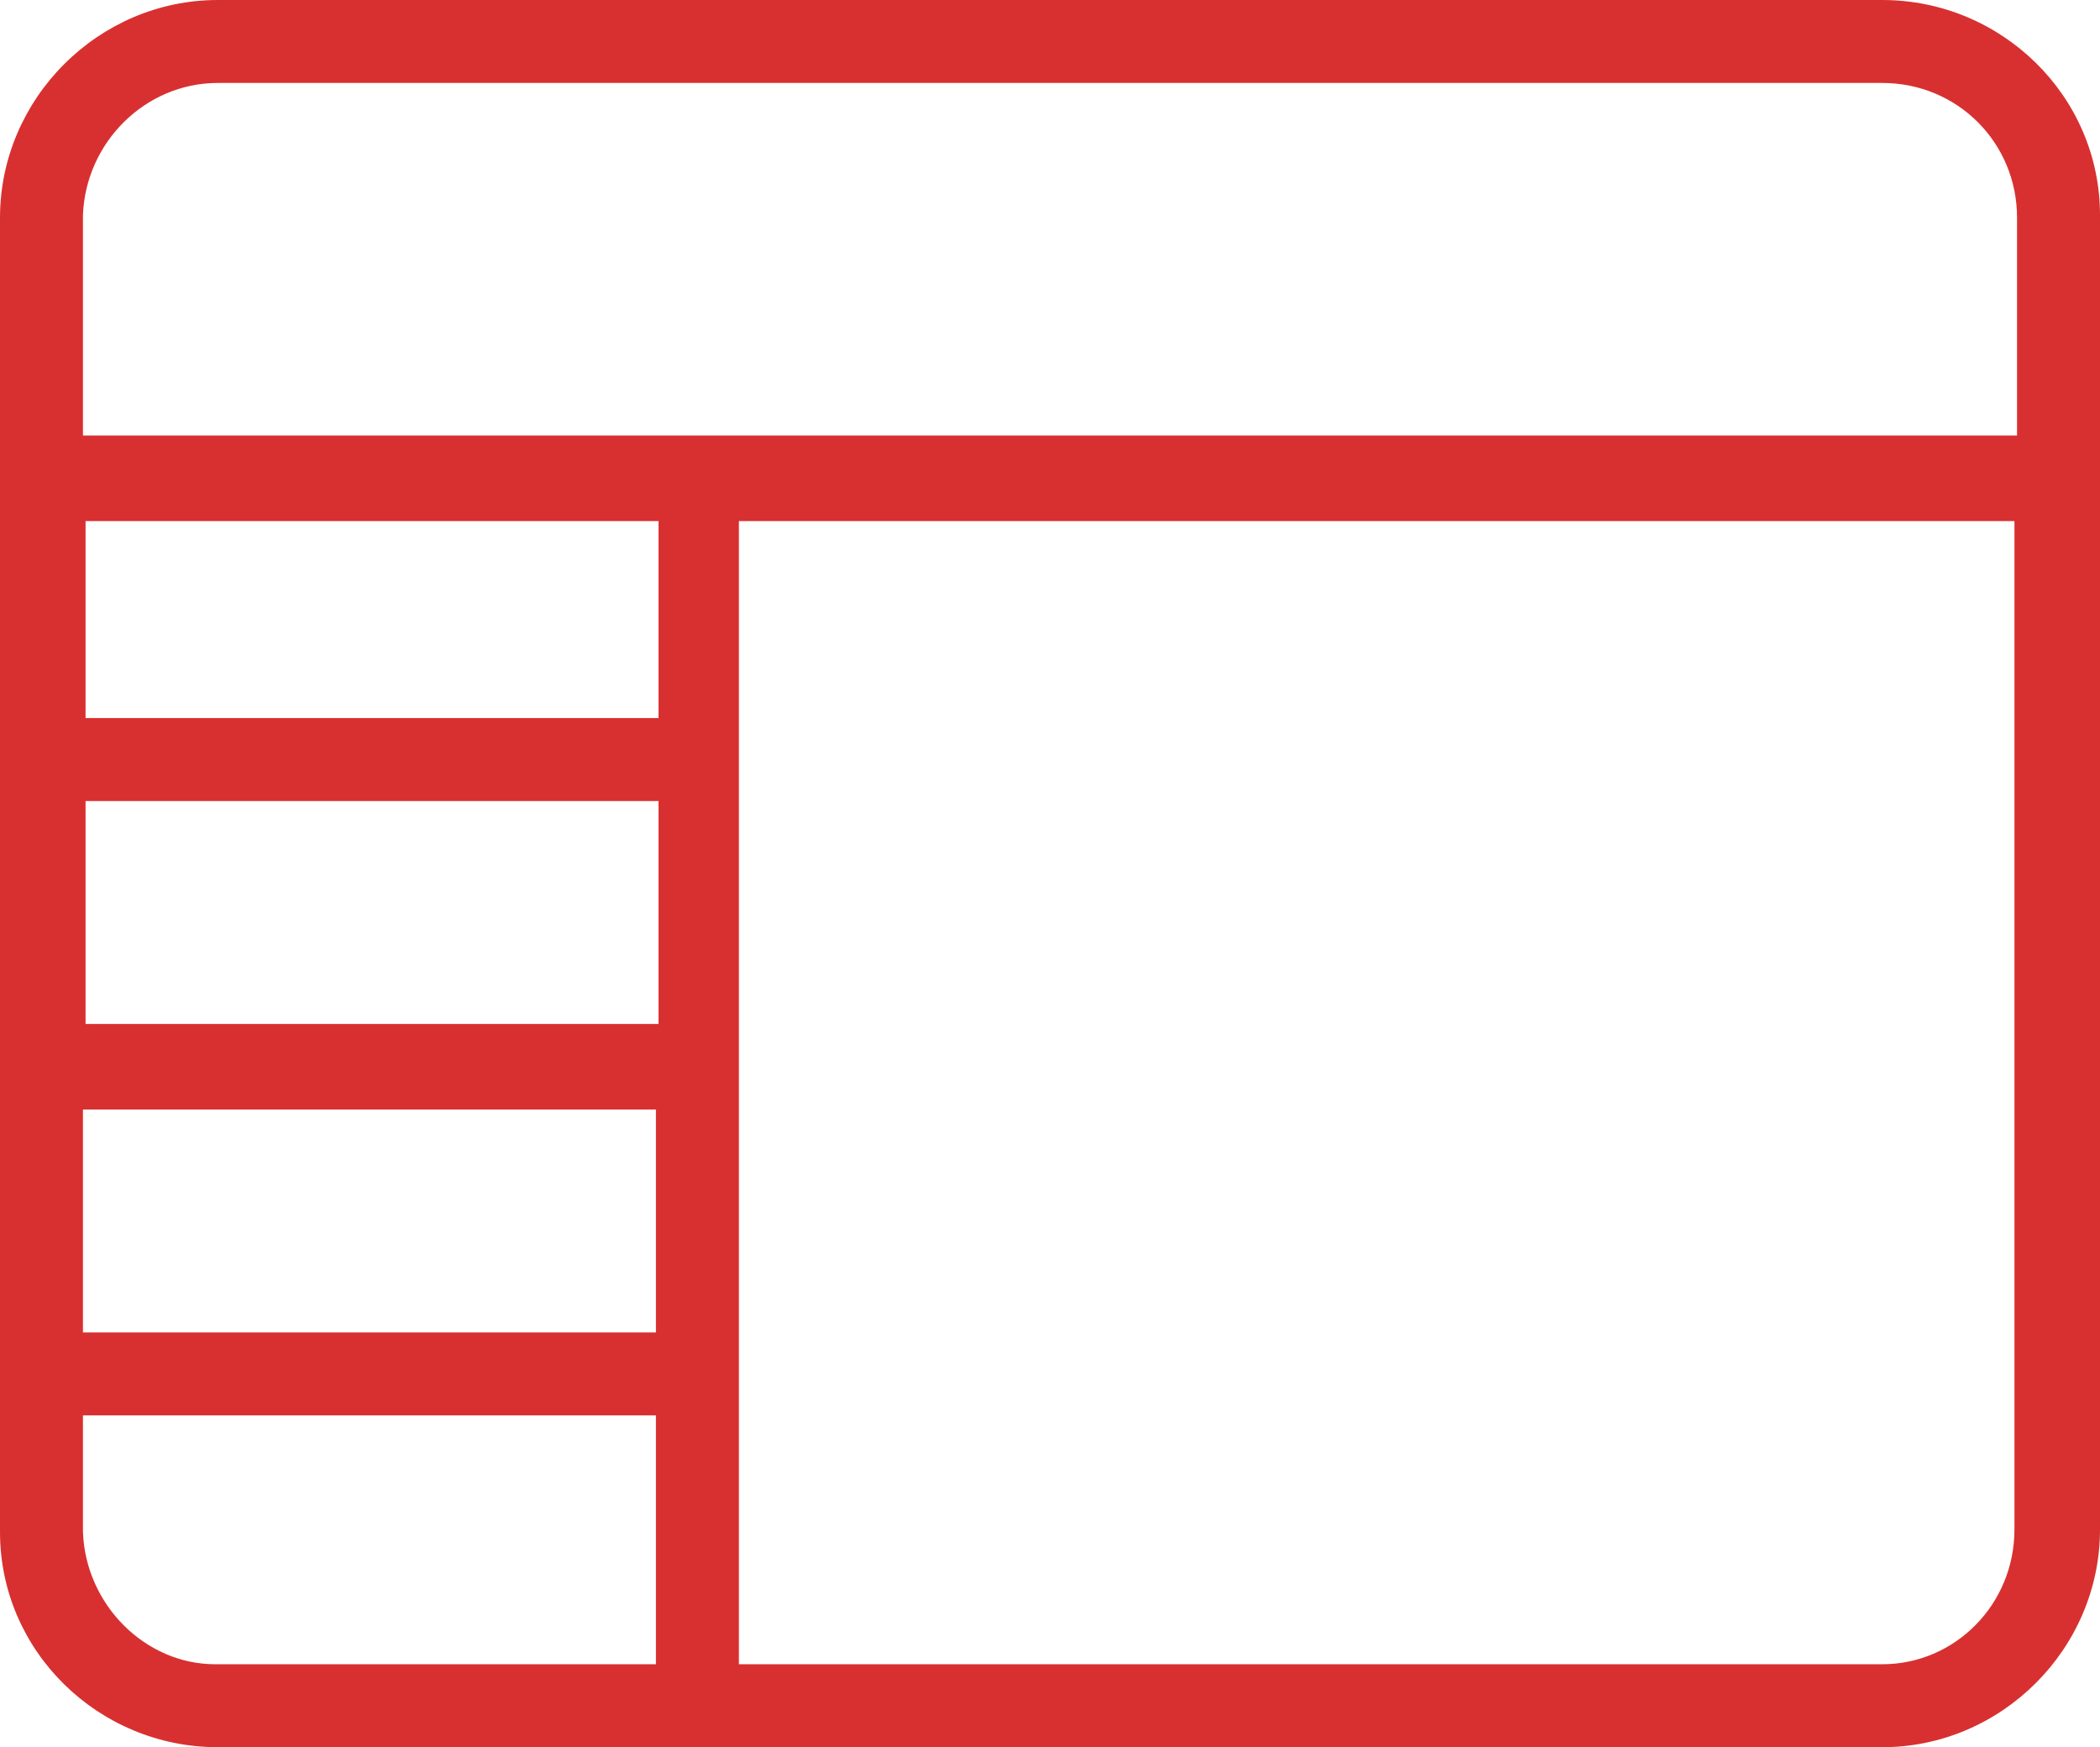
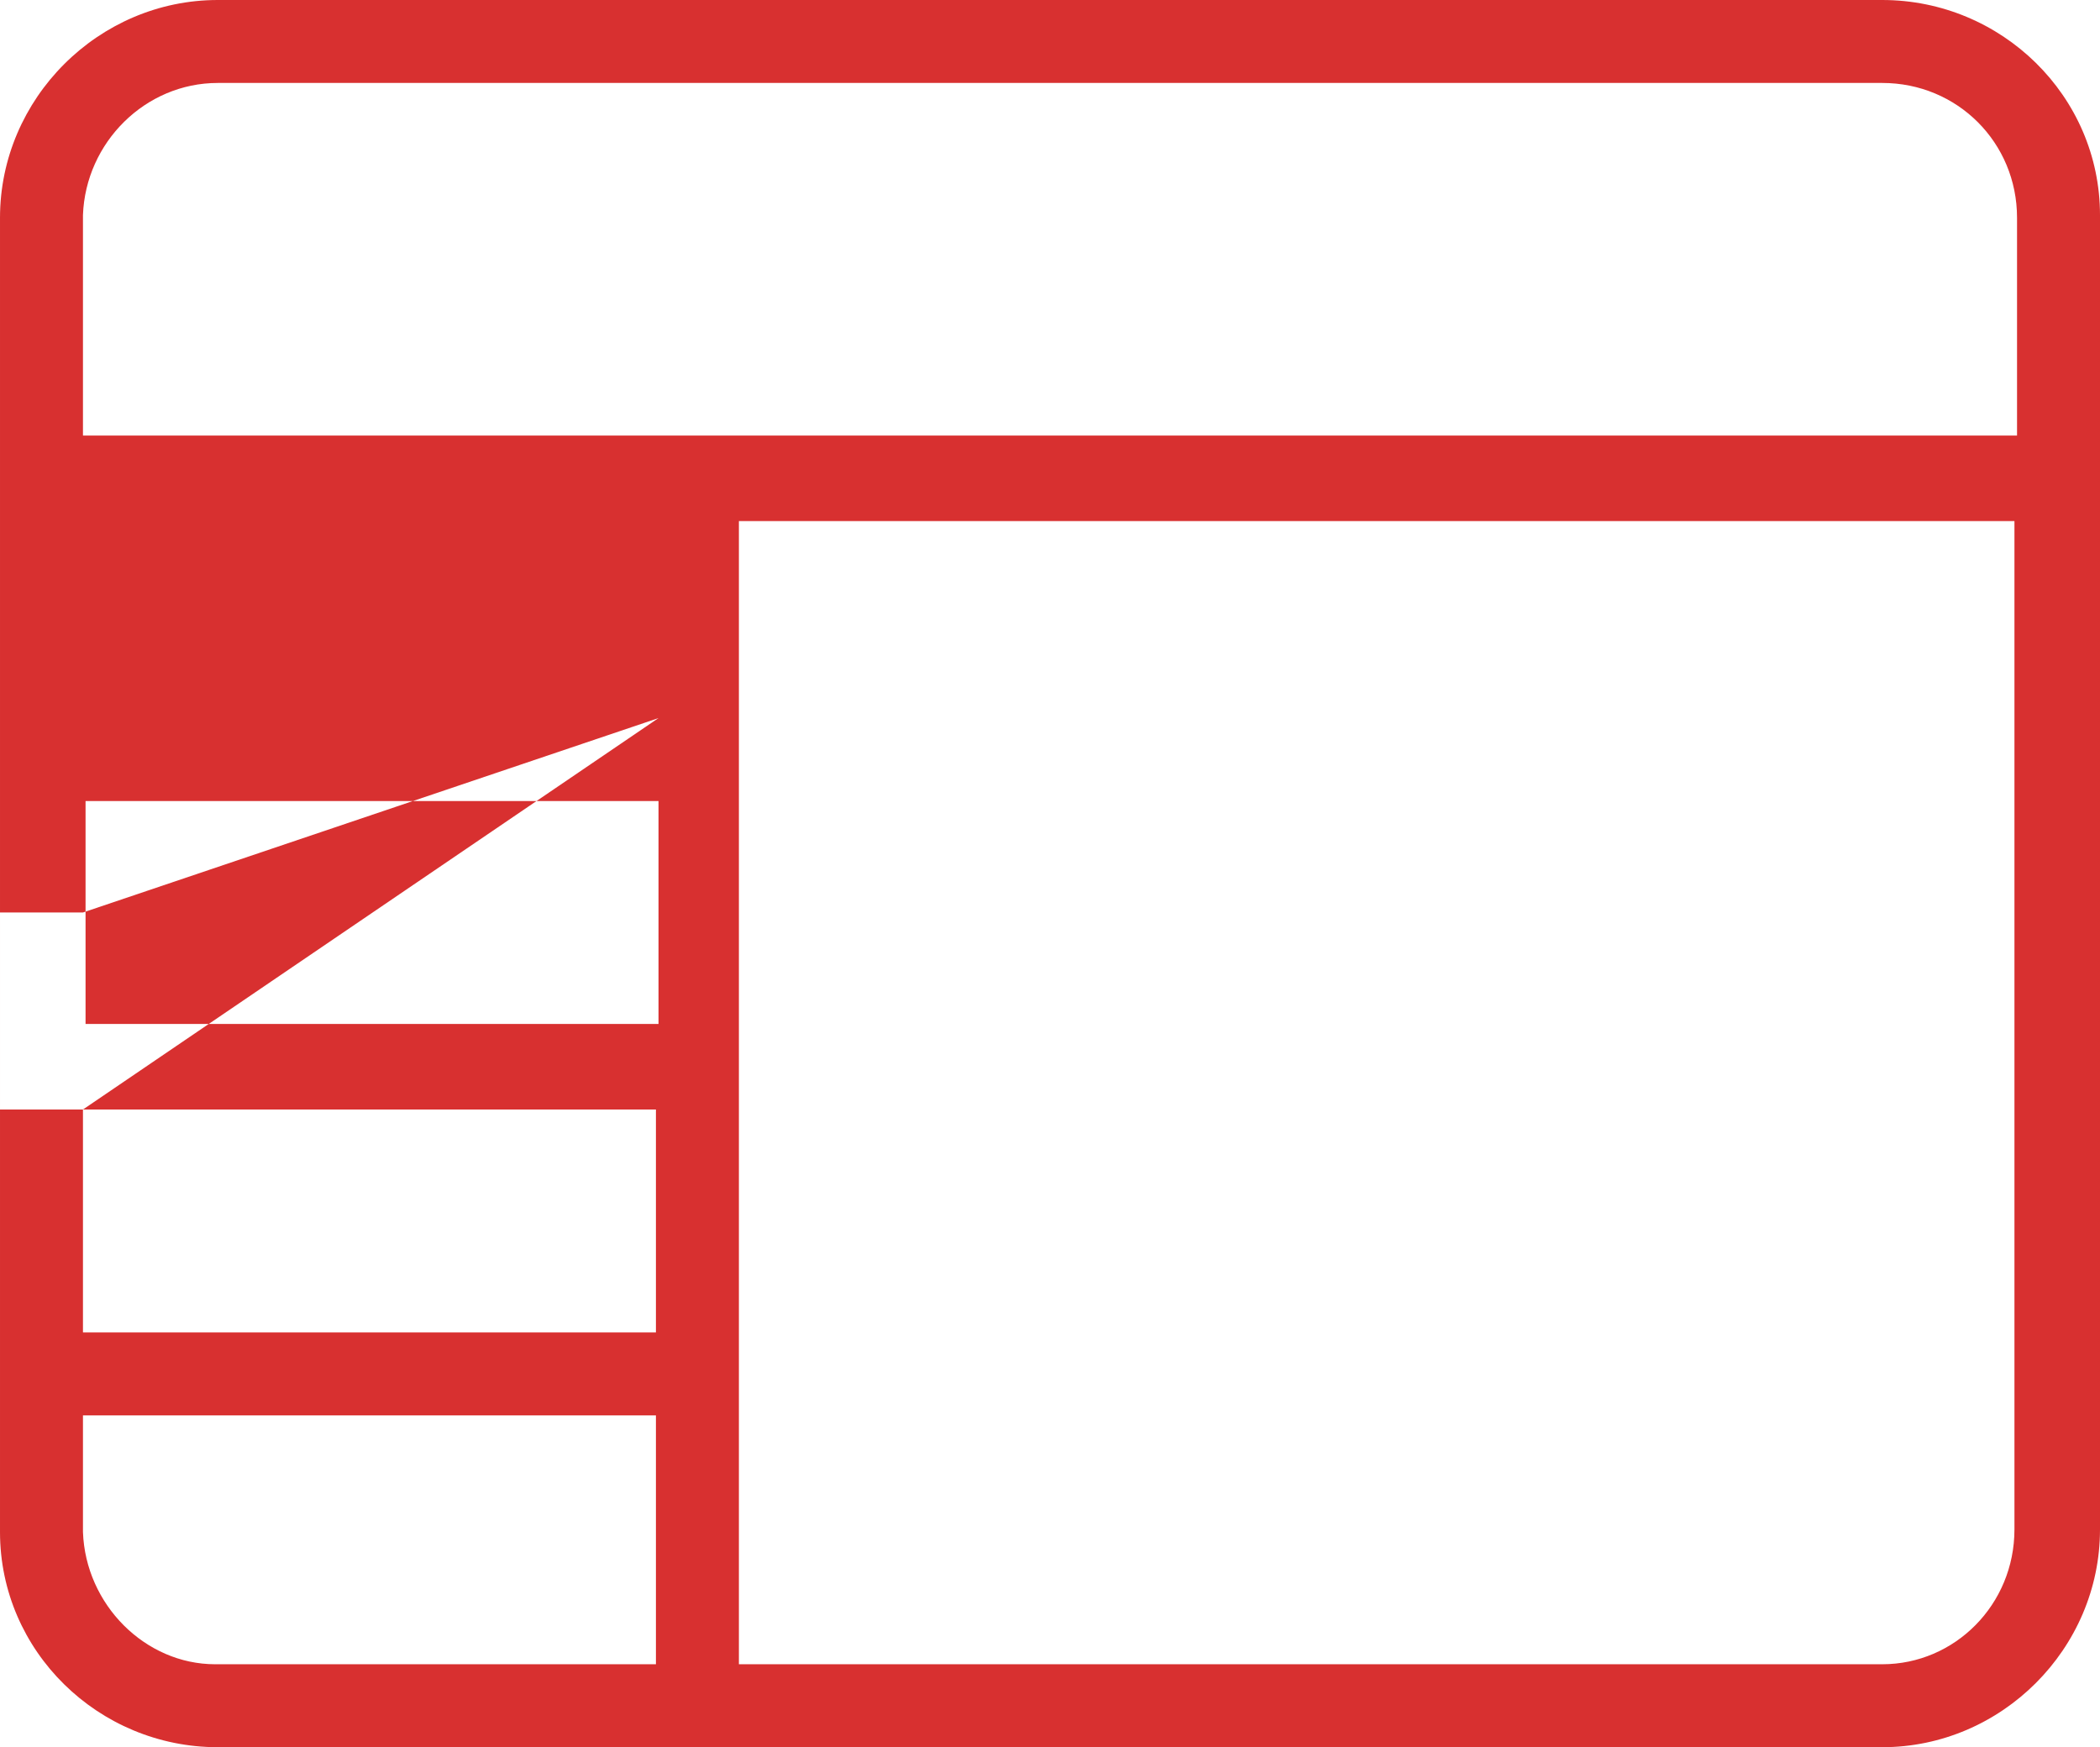
<svg xmlns="http://www.w3.org/2000/svg" version="1.1" id="Layer_1" x="0px" y="0px" viewBox="0 0 81 67.4" style="enable-background:new 0 0 81 67.4;" xml:space="preserve">
  <style type="text/css">
	.st0{fill:#D83030;}
</style>
  <g id="webDicon2" transform="translate(-175 -134.4)">
-     <path id="Path_2709" class="st0" d="M247.6,134.4h-64.2c-4.6,0-8.4,3.8-8.4,8.4v50.7c0,4.6,3.8,8.3,8.4,8.3h64.2   c4.6,0,8.4-3.8,8.4-8.4v-50.7C256,138.1,252.2,134.4,247.6,134.4z M183.4,137.6h64.2c2.9,0,5.2,2.3,5.2,5.2v8.4h-74.6v-8.5   C178.3,139.9,180.6,137.6,183.4,137.6L183.4,137.6z M200.4,173.9h-22.1v-8.6h22.1L200.4,173.9z M178.2,177.2h22.1v8.6h-22.1   L178.2,177.2z M200.4,162.1h-22.1v-7.6h22.1L200.4,162.1z M178.2,193.5V189h22.1v9.6h-17C180.6,198.6,178.3,196.3,178.2,193.5   L178.2,193.5z M247.6,198.6h-44.1v-44.1h49.2v38.9C252.7,196.3,250.4,198.6,247.6,198.6L247.6,198.6z" />
+     <path id="Path_2709" class="st0" d="M247.6,134.4h-64.2c-4.6,0-8.4,3.8-8.4,8.4v50.7c0,4.6,3.8,8.3,8.4,8.3h64.2   c4.6,0,8.4-3.8,8.4-8.4v-50.7C256,138.1,252.2,134.4,247.6,134.4z M183.4,137.6h64.2c2.9,0,5.2,2.3,5.2,5.2v8.4h-74.6v-8.5   C178.3,139.9,180.6,137.6,183.4,137.6L183.4,137.6z M200.4,173.9h-22.1v-8.6h22.1L200.4,173.9z M178.2,177.2h22.1v8.6h-22.1   L178.2,177.2z h-22.1v-7.6h22.1L200.4,162.1z M178.2,193.5V189h22.1v9.6h-17C180.6,198.6,178.3,196.3,178.2,193.5   L178.2,193.5z M247.6,198.6h-44.1v-44.1h49.2v38.9C252.7,196.3,250.4,198.6,247.6,198.6L247.6,198.6z" />
  </g>
</svg>